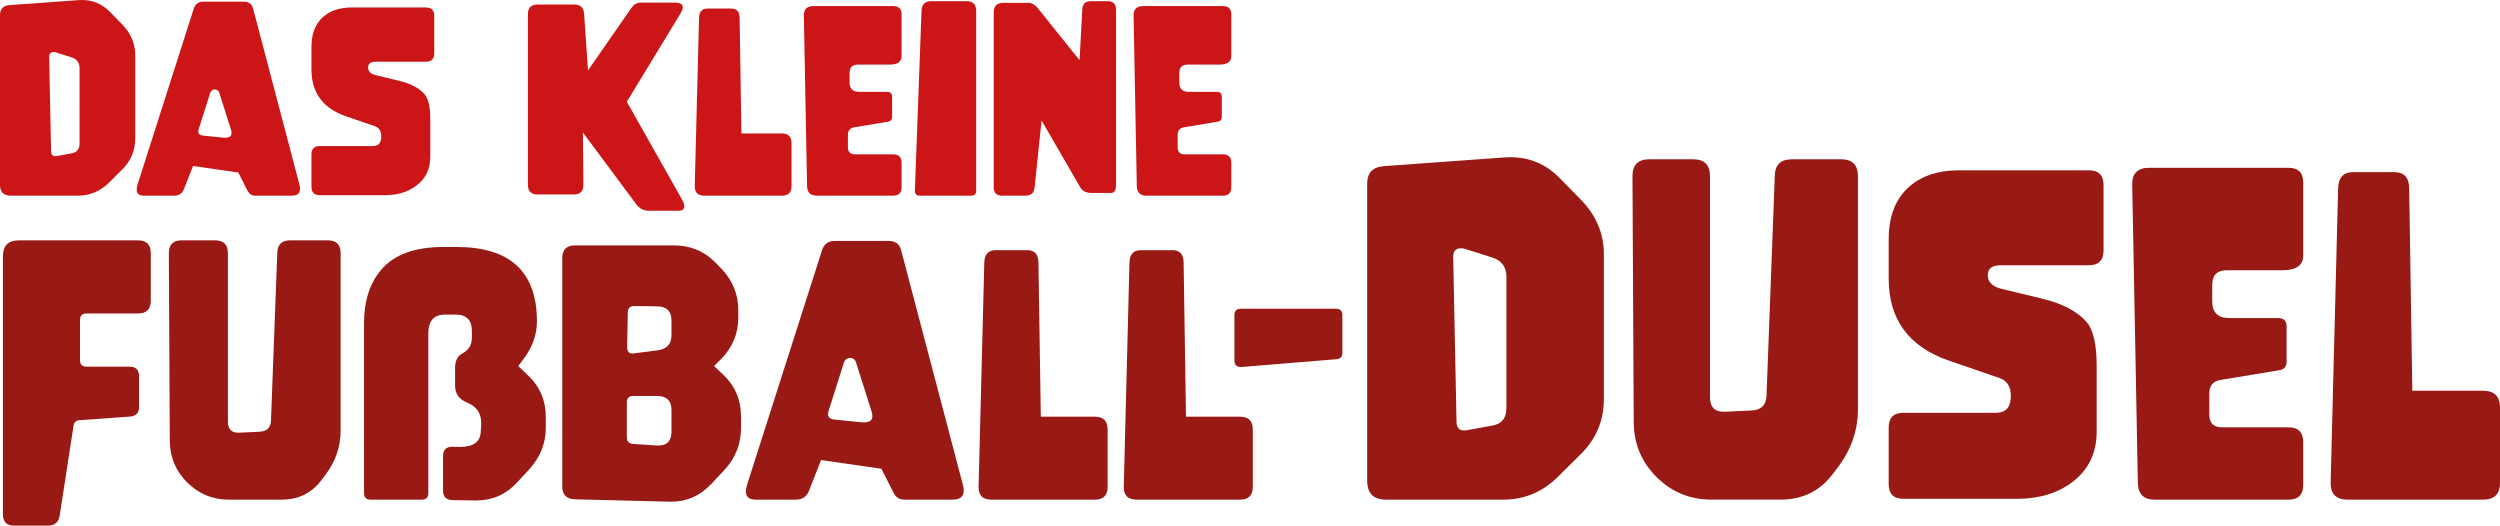
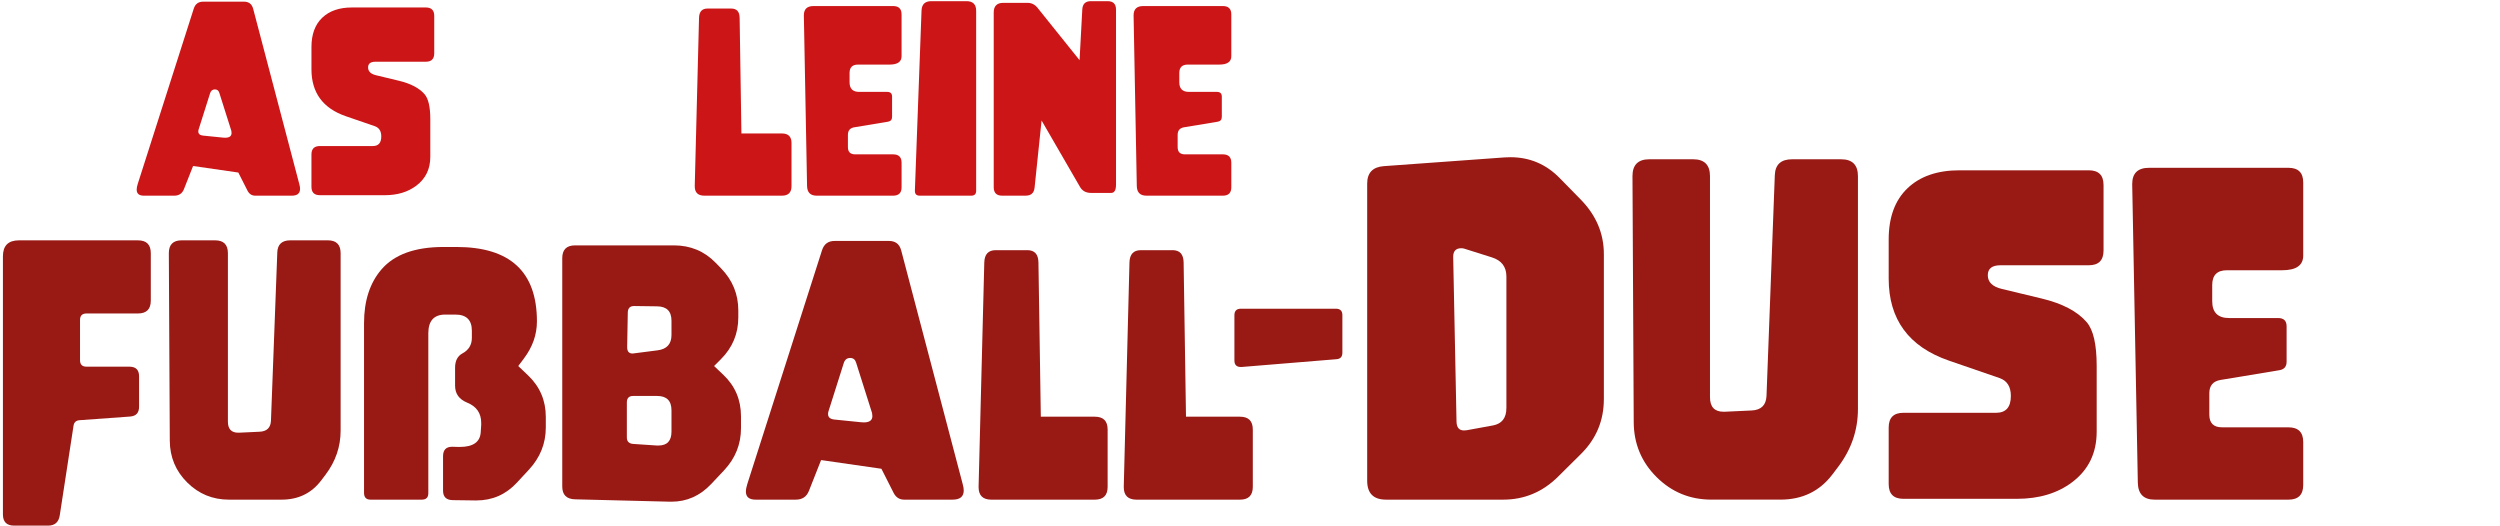
<svg xmlns="http://www.w3.org/2000/svg" id="a" viewBox="0 0 246.739 51.875">
  <defs>
    <style>.b{fill:#cc1517;}.b,.c{stroke-width:0px;}.c{fill:#991914;}</style>
  </defs>
-   <path class="b" d="M13.348,13.641c0,1.211-.43,2.242-1.289,3.094l-1.301,1.289c-.867.859-1.898,1.289-3.094,1.289H1.066c-.711,0-1.066-.355-1.066-1.066V1.488c0-.609.312-.938.938-.984L7.734.012c.109-.008.223-.012.34-.012,1.086,0,2.012.391,2.777,1.172l1.184,1.207c.875.891,1.312,1.918,1.312,3.082v8.18ZM7.852,14.145v-7.418c0-.547-.273-.906-.82-1.078l-1.559-.492c-.047-.016-.102-.023-.164-.023-.305,0-.457.16-.457.48v.023l.188,9.281c.008.328.148.492.422.492.047,0,.098-.004.152-.012l1.477-.27c.508-.094.762-.422.762-.984Z" />
  <path class="b" d="M29.544,18.188c.047.164.07.312.07.445,0,.453-.273.68-.82.68h-3.598c-.344,0-.602-.168-.773-.504l-.902-1.781-4.465-.645-.902,2.285c-.172.43-.492.645-.961.645h-2.988c-.477,0-.715-.199-.715-.598,0-.156.035-.344.105-.562L19.126.844c.148-.453.457-.68.926-.68h4.031c.477,0,.777.234.902.703l4.559,17.32ZM22.83,12.902l-1.184-3.738c-.07-.227-.215-.34-.434-.34-.242,0-.402.129-.48.387l-1.125,3.551c-.023.078-.035.148-.035.211,0,.242.156.379.469.41l1.969.199c.07.008.141.012.211.012.422,0,.633-.156.633-.469,0-.07-.008-.145-.023-.223Z" />
  <path class="b" d="M37.044,6.094c-.477,0-.715.188-.715.562,0,.391.266.648.797.773l2.238.539c1.172.281,2.02.727,2.543,1.336.375.438.562,1.258.562,2.461v3.715c0,1.203-.461,2.152-1.383,2.848-.828.625-1.867.938-3.117.938h-6.398c-.555,0-.832-.277-.832-.832v-3.188c0-.555.277-.832.832-.832h5.227c.555,0,.832-.316.832-.949,0-.523-.211-.859-.633-1.008l-2.859-.984c-2.266-.781-3.398-2.324-3.398-4.629v-2.203c0-1.25.354-2.213,1.061-2.889s1.686-1.014,2.936-1.014h7.289c.555,0,.832.277.832.832v3.691c0,.555-.277.832-.832.832h-4.98Z" />
-   <path class="b" d="M58.033,6.949l4.289-6.176c.242-.344.547-.516.914-.516h3.363c.523,0,.785.156.785.469,0,.164-.074.367-.223.609l-5.297,8.707,5.426,9.609c.164.289.246.527.246.715,0,.289-.188.434-.562.434h-2.895c-.539,0-.965-.211-1.277-.633l-5.273-7.09.047,5.168v.012c0,.625-.316.938-.949.938h-3.574c-.633,0-.949-.316-.949-.949V1.395c0-.633.316-.949.949-.949h3.621c.609,0,.934.301.973.902l.387,5.602Z" />
  <path class="b" d="M72.166.844c.547,0,.824.305.832.914l.176,11.414h3.996c.633,0,.949.316.949.949v4.242c0,.633-.316.949-.949.949h-7.652c-.633,0-.949-.309-.949-.926v-.047l.422-16.582c.016-.609.297-.914.844-.914h2.332Z" />
  <path class="b" d="M88.15,15.234c.555,0,.832.277.832.832v2.414c0,.555-.277.832-.832.832h-7.547c-.617,0-.934-.316-.949-.949l-.316-16.816v-.035c0-.609.316-.914.949-.914h7.863c.555,0,.832.277.832.832v4.113c0,.555-.395.832-1.184.832h-3.117c-.555,0-.832.277-.832.832v.914c0,.633.316.949.949.949h2.766c.32,0,.48.156.48.469v1.992c0,.273-.133.434-.398.48l-3.328.551c-.422.07-.633.32-.633.75v1.207c0,.477.238.715.715.715h3.75Z" />
  <path class="b" d="M96.341,18.832c0,.32-.16.48-.48.48h-5.086c-.32,0-.48-.156-.48-.469v-.035l.656-17.766c.023-.617.344-.926.961-.926h3.48c.633,0,.949.316.949.949v17.766Z" />
  <path class="b" d="M98.908,19.312c-.555,0-.832-.277-.832-.832V1.23c0-.633.316-.949.949-.949h2.391c.391,0,.719.164.984.492l4.148,5.168.27-5.016c.031-.539.312-.809.844-.809h1.652c.555,0,.832.277.832.832v17.273c0,.547-.16.82-.48.82h-1.98c-.5,0-.863-.195-1.09-.586l-3.797-6.562-.691,6.633c-.055.523-.348.785-.879.785h-2.32Z" />
  <path class="b" d="M120.693,15.234c.555,0,.832.277.832.832v2.414c0,.555-.277.832-.832.832h-7.547c-.617,0-.934-.316-.949-.949l-.316-16.816v-.035c0-.609.316-.914.949-.914h7.863c.555,0,.832.277.832.832v4.113c0,.555-.395.832-1.184.832h-3.117c-.555,0-.832.277-.832.832v.914c0,.633.316.949.949.949h2.766c.32,0,.48.156.48.469v1.992c0,.273-.133.434-.398.48l-3.328.551c-.422.07-.633.32-.633.75v1.207c0,.477.238.715.715.715h3.75Z" />
  <path class="c" d="M14.883,29.672c0,.844-.422,1.266-1.266,1.266h-5.078c-.427,0-.641.214-.641.641v3.969c0,.427.213.641.641.641h4.234c.635,0,.953.318.953.953v3c0,.604-.297.927-.891.969l-4.969.359c-.354.021-.558.203-.609.547l-1.359,8.844c-.104.677-.49,1.016-1.156,1.016H1.398c-.74,0-1.109-.37-1.109-1.109v-25.469c0-1.052.526-1.578,1.578-1.578h11.75c.844,0,1.266.422,1.266,1.266v4.688Z" />
  <path class="c" d="M27.367,24.906c.031-.792.463-1.188,1.297-1.188h3.688c.844,0,1.266.422,1.266,1.266v17.516c0,1.583-.495,3.031-1.484,4.344l-.438.578c-.958,1.261-2.261,1.891-3.906,1.891h-5.188c-1.615,0-2.99-.565-4.125-1.695-1.136-1.13-1.708-2.502-1.719-4.117l-.094-18.516c0-.844.422-1.266,1.266-1.266h3.297c.844,0,1.266.422,1.266,1.266v16.625c0,.729.338,1.094,1.016,1.094h.094l2.016-.094c.719-.031,1.094-.396,1.125-1.094l.625-16.609Z" />
  <path class="c" d="M44.68,44.094l.516.016h.188c1.312,0,2-.484,2.062-1.453l.047-.719v-.203c0-.958-.464-1.625-1.391-2-.792-.323-1.188-.88-1.188-1.672v-1.766c0-.688.245-1.161.734-1.422.614-.333.922-.844.922-1.531v-.703c0-1.062-.542-1.594-1.625-1.594h-1c-1.115,0-1.672.615-1.672,1.844v15.781c0,.427-.214.641-.641.641h-5.062c-.427,0-.641-.224-.641-.672v-16.75c0-2.188.567-3.948,1.703-5.281,1.271-1.489,3.317-2.234,6.141-2.234h1.281c5.292,0,7.938,2.448,7.938,7.344,0,1.302-.427,2.521-1.281,3.656l-.562.75.969.922c1.167,1.115,1.75,2.479,1.75,4.094v1.047c0,1.583-.558,2.974-1.672,4.172l-1.188,1.281c-1.083,1.167-2.417,1.75-4,1.75h-.094l-2.234-.031c-.636-.011-.953-.323-.953-.938v-3.391c0-.625.297-.938.891-.938h.062Z" />
  <path class="c" d="M73.133,42.25c0,1.594-.558,2.984-1.672,4.172l-1.281,1.359c-1.094,1.156-2.396,1.734-3.906,1.734h-.156l-9.359-.234c-.844-.021-1.266-.442-1.266-1.266v-22.531c0-.844.422-1.266,1.266-1.266h9.75c1.635,0,3.01.573,4.125,1.719l.531.547c1.135,1.167,1.703,2.552,1.703,4.156v.688c0,1.604-.573,2.979-1.719,4.125l-.672.672.906.859c1.167,1.104,1.75,2.474,1.75,4.109v1.156ZM66.273,42.594v-2.094c0-.948-.474-1.422-1.422-1.422h-2.359c-.417,0-.625.214-.625.641v3.453c0,.396.208.609.625.641l2.328.156h.172c.854,0,1.281-.458,1.281-1.375ZM66.273,33.062v-1.406c0-.938-.474-1.411-1.422-1.422l-2.25-.031h-.016c-.406,0-.615.214-.625.641l-.062,3.391v.031c0,.417.177.625.531.625.042,0,.088-.005.141-.016l2.312-.297c.927-.114,1.391-.62,1.391-1.516Z" />
  <path class="c" d="M95.022,47.812c.062.219.094.417.094.594,0,.604-.365.906-1.094.906h-4.797c-.458,0-.802-.224-1.031-.672l-1.203-2.375-5.953-.859-1.203,3.047c-.229.573-.656.859-1.281.859h-3.984c-.636,0-.953-.266-.953-.797,0-.208.047-.458.141-.75l7.375-23.078c.198-.604.609-.906,1.234-.906h5.375c.635,0,1.036.312,1.203.938l6.078,23.094ZM86.069,40.766l-1.578-4.984c-.094-.302-.287-.453-.578-.453-.323,0-.537.172-.641.516l-1.5,4.734c-.031.104-.047.198-.047.281,0,.323.208.505.625.547l2.625.266c.094.011.188.016.281.016.562,0,.844-.208.844-.625,0-.094-.011-.192-.031-.297Z" />
  <path class="c" d="M101.381,24.688c.729,0,1.099.406,1.109,1.219l.234,15.219h5.328c.844,0,1.266.422,1.266,1.266v5.656c0,.844-.422,1.266-1.266,1.266h-10.203c-.844,0-1.266-.411-1.266-1.234v-.062l.562-22.109c.021-.812.396-1.219,1.125-1.219h3.109Z" />
  <path class="c" d="M115.709,24.688c.729,0,1.099.406,1.109,1.219l.234,15.219h5.328c.844,0,1.266.422,1.266,1.266v5.656c0,.844-.422,1.266-1.266,1.266h-10.203c-.844,0-1.266-.411-1.266-1.234v-.062l.562-22.109c.021-.812.396-1.219,1.125-1.219h3.109Z" />
  <path class="c" d="M132.487,31.11v3.703c0,.406-.203.62-.609.641l-9.344.766c-.469.021-.703-.192-.703-.641v-4.469c0-.427.213-.641.641-.641h9.375c.427,0,.641.214.641.641Z" />
  <path class="c" d="M158.293,39.387c0,2.119-.752,3.924-2.256,5.414l-2.276,2.256c-1.518,1.504-3.322,2.256-5.414,2.256h-11.546c-1.244,0-1.866-.622-1.866-1.866v-29.326c0-1.066.547-1.641,1.641-1.723l11.895-.861c.191-.014.39-.021.595-.021,1.9,0,3.521.684,4.86,2.051l2.071,2.112c1.531,1.559,2.297,3.356,2.297,5.394v14.314ZM148.675,40.269v-12.981c0-.957-.479-1.586-1.436-1.887l-2.728-.861c-.082-.027-.178-.041-.287-.041-.533,0-.8.28-.8.841v.041l.328,16.242c.014.574.26.861.738.861.082,0,.171-.007.267-.021l2.584-.472c.889-.164,1.333-.738,1.333-1.723Z" />
  <path class="c" d="M175.167,17.279c.041-1.039.608-1.559,1.702-1.559h4.84c1.107,0,1.661.554,1.661,1.661v22.989c0,2.078-.649,3.979-1.948,5.701l-.574.759c-1.258,1.654-2.967,2.481-5.127,2.481h-6.809c-2.119,0-3.924-.742-5.414-2.225s-2.242-3.285-2.256-5.404l-.123-24.302c0-1.107.554-1.661,1.661-1.661h4.327c1.107,0,1.661.554,1.661,1.661v21.82c0,.957.444,1.436,1.333,1.436h.123l2.646-.123c.943-.041,1.436-.52,1.477-1.436l.82-21.8Z" />
  <path class="c" d="M197.438,26.18c-.834,0-1.251.328-1.251.984,0,.684.465,1.135,1.395,1.354l3.917.943c2.051.492,3.534,1.271,4.45,2.338.656.766.984,2.201.984,4.307v6.501c0,2.105-.807,3.767-2.42,4.983-1.449,1.094-3.268,1.641-5.455,1.641h-11.197c-.971,0-1.456-.485-1.456-1.456v-5.578c0-.971.485-1.456,1.456-1.456h9.146c.971,0,1.456-.554,1.456-1.661,0-.916-.369-1.504-1.107-1.764l-5.004-1.723c-3.965-1.367-5.947-4.067-5.947-8.101v-3.855c0-2.188.618-3.873,1.855-5.055s2.95-1.774,5.138-1.774h12.756c.971,0,1.456.485,1.456,1.456v6.46c0,.971-.485,1.456-1.456,1.456h-8.716Z" />
  <path class="c" d="M225.862,42.176c.971,0,1.456.485,1.456,1.456v4.225c0,.971-.485,1.456-1.456,1.456h-13.207c-1.08,0-1.634-.554-1.661-1.661l-.554-29.429v-.062c0-1.066.554-1.6,1.661-1.6h13.761c.971,0,1.456.485,1.456,1.456v7.198c0,.971-.69,1.456-2.071,1.456h-5.455c-.971,0-1.456.485-1.456,1.456v1.6c0,1.107.554,1.661,1.661,1.661h4.84c.561,0,.841.273.841.82v3.486c0,.479-.232.759-.697.841l-5.824.964c-.738.123-1.107.561-1.107,1.312v2.112c0,.834.417,1.251,1.251,1.251h6.562Z" />
-   <path class="c" d="M236.321,16.992c.957,0,1.442.533,1.456,1.6l.308,19.975h6.993c1.107,0,1.661.554,1.661,1.661v7.424c0,1.107-.554,1.661-1.661,1.661h-13.392c-1.107,0-1.661-.54-1.661-1.62v-.082l.738-29.019c.027-1.066.52-1.6,1.477-1.6h4.081Z" />
</svg>